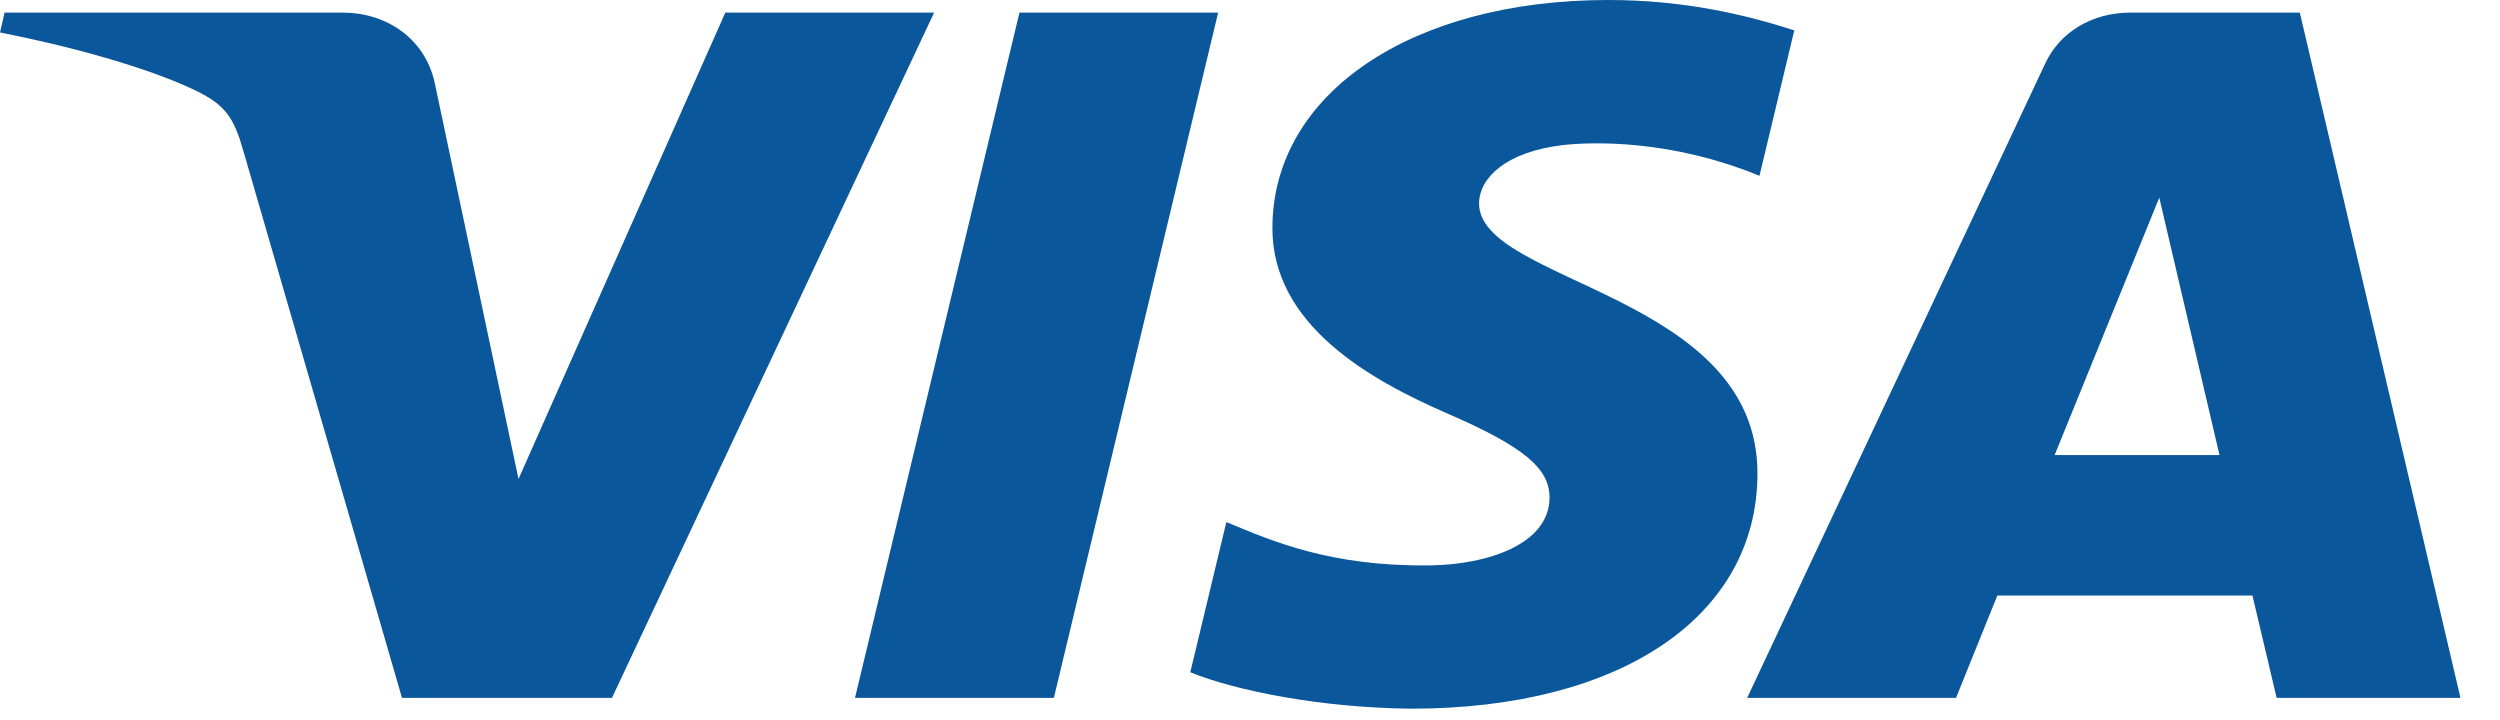
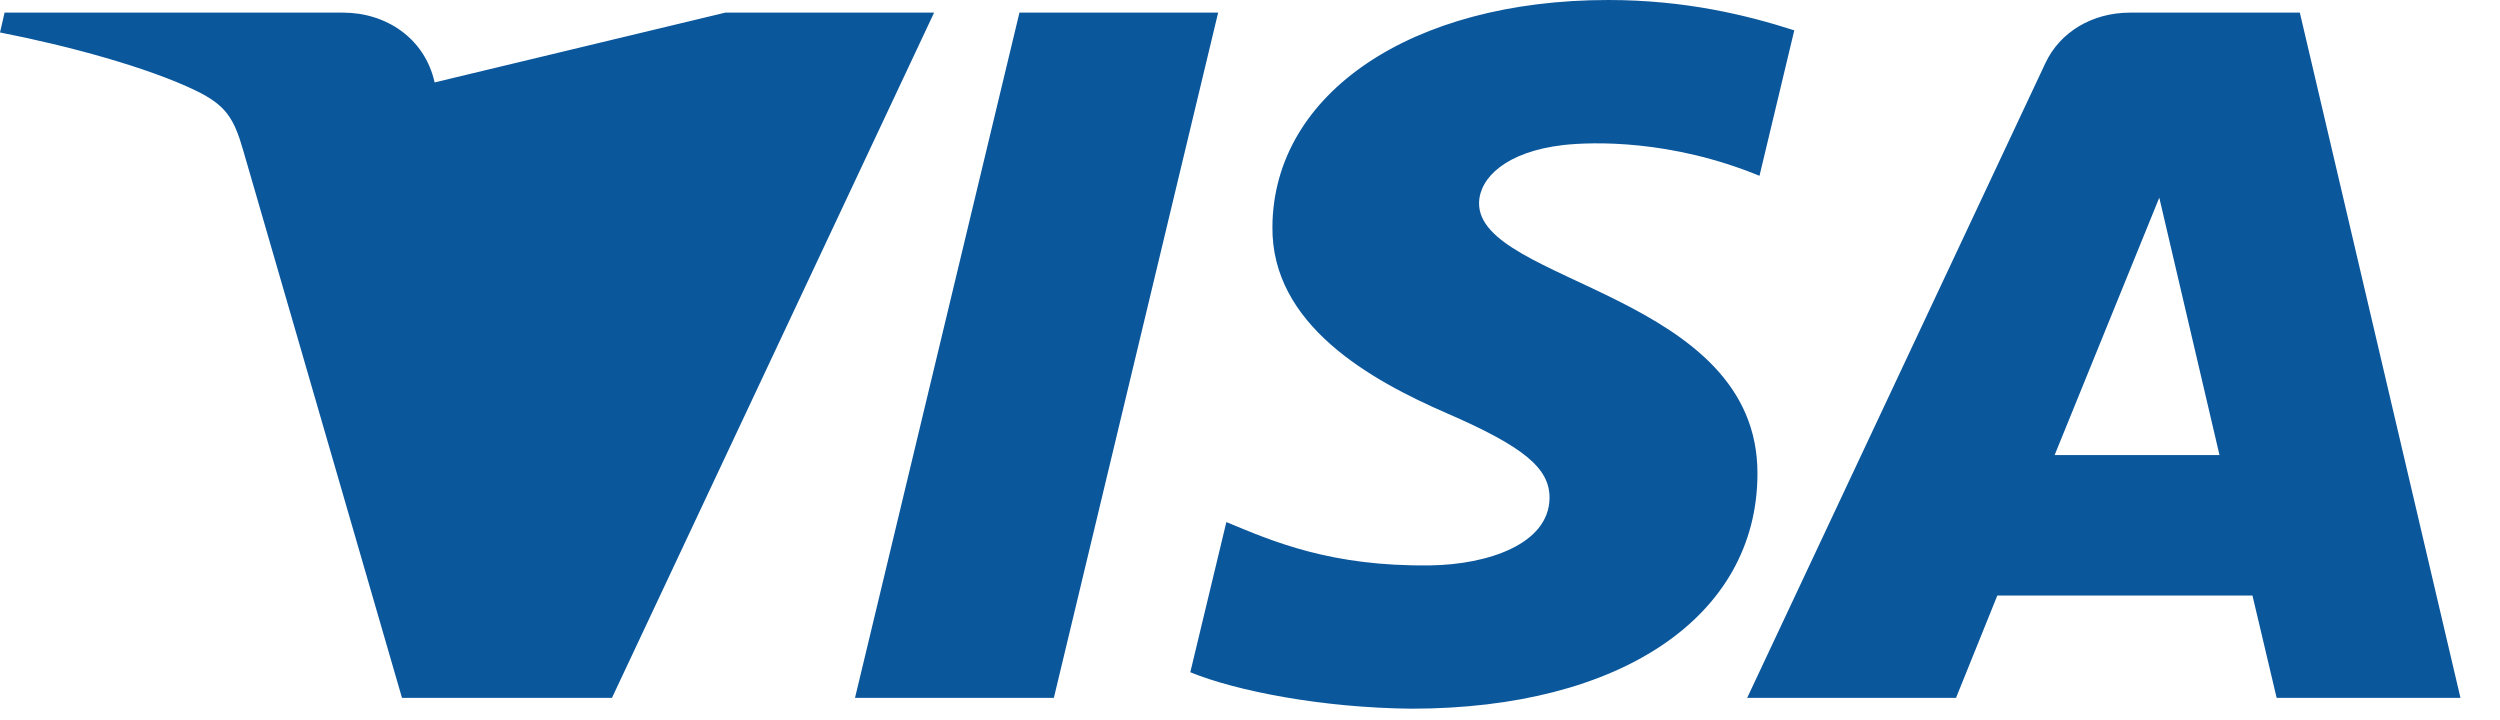
<svg xmlns="http://www.w3.org/2000/svg" width="59px" height="17px" viewBox="0 0 59 17" version="1.1">
  <title>7</title>
  <desc>Created with Sketch.</desc>
  <g id="Updated-icons-and-images" stroke="none" stroke-width="1" fill="none" fill-rule="evenodd">
    <g id="Icons" transform="translate(-923, -3643)" fill="#0B579C">
-       <path d="M945.045,3643.298 L940.117,3643.298 L935.237,3654.304 L933.257,3644.945 C933.025,3643.901 932.111,3643.298 931.095,3643.298 L923.108,3643.298 L923,3643.766 C924.639,3644.086 926.502,3644.596 927.629,3645.142 C928.317,3645.48 928.518,3645.769 928.743,3646.561 L932.487,3659.47 L937.442,3659.47 L945.045,3643.298 Z M964.476,3654.189 C964.498,3649.922 957.863,3649.684 957.906,3647.782 C957.92,3647.197 958.541,3646.58 959.894,3646.423 C960.566,3646.348 962.42,3646.285 964.524,3647.149 L965.345,3643.716 C964.215,3643.353 962.763,3643 960.956,3643 C956.316,3643 953.055,3645.2 953.029,3648.346 C953.001,3650.675 955.36,3651.975 957.134,3652.748 C958.966,3653.542 959.577,3654.052 959.569,3654.758 C959.553,3655.845 958.108,3656.323 956.761,3656.343 C954.403,3656.376 953.032,3655.773 951.942,3655.321 L951.091,3658.865 C952.19,3659.313 954.215,3659.705 956.308,3659.725 C961.24,3659.725 964.465,3657.554 964.476,3654.189 Z M976.729,3659.47 L981.067,3659.47 L977.276,3643.298 L973.272,3643.298 C972.37,3643.298 971.614,3643.762 971.274,3644.484 L964.233,3659.47 L969.162,3659.47 L970.137,3657.054 L976.158,3657.054 L976.729,3659.47 Z M971.489,3653.74 L973.959,3647.665 L975.38,3653.74 L971.489,3653.74 Z M951.748,3643.298 L947.871,3659.47 L943.178,3659.47 L947.059,3643.298 L951.748,3643.298 Z" id="7" />
+       <path d="M945.045,3643.298 L940.117,3643.298 L933.257,3644.945 C933.025,3643.901 932.111,3643.298 931.095,3643.298 L923.108,3643.298 L923,3643.766 C924.639,3644.086 926.502,3644.596 927.629,3645.142 C928.317,3645.48 928.518,3645.769 928.743,3646.561 L932.487,3659.47 L937.442,3659.47 L945.045,3643.298 Z M964.476,3654.189 C964.498,3649.922 957.863,3649.684 957.906,3647.782 C957.92,3647.197 958.541,3646.58 959.894,3646.423 C960.566,3646.348 962.42,3646.285 964.524,3647.149 L965.345,3643.716 C964.215,3643.353 962.763,3643 960.956,3643 C956.316,3643 953.055,3645.2 953.029,3648.346 C953.001,3650.675 955.36,3651.975 957.134,3652.748 C958.966,3653.542 959.577,3654.052 959.569,3654.758 C959.553,3655.845 958.108,3656.323 956.761,3656.343 C954.403,3656.376 953.032,3655.773 951.942,3655.321 L951.091,3658.865 C952.19,3659.313 954.215,3659.705 956.308,3659.725 C961.24,3659.725 964.465,3657.554 964.476,3654.189 Z M976.729,3659.47 L981.067,3659.47 L977.276,3643.298 L973.272,3643.298 C972.37,3643.298 971.614,3643.762 971.274,3644.484 L964.233,3659.47 L969.162,3659.47 L970.137,3657.054 L976.158,3657.054 L976.729,3659.47 Z M971.489,3653.74 L973.959,3647.665 L975.38,3653.74 L971.489,3653.74 Z M951.748,3643.298 L947.871,3659.47 L943.178,3659.47 L947.059,3643.298 L951.748,3643.298 Z" id="7" />
    </g>
  </g>
</svg>